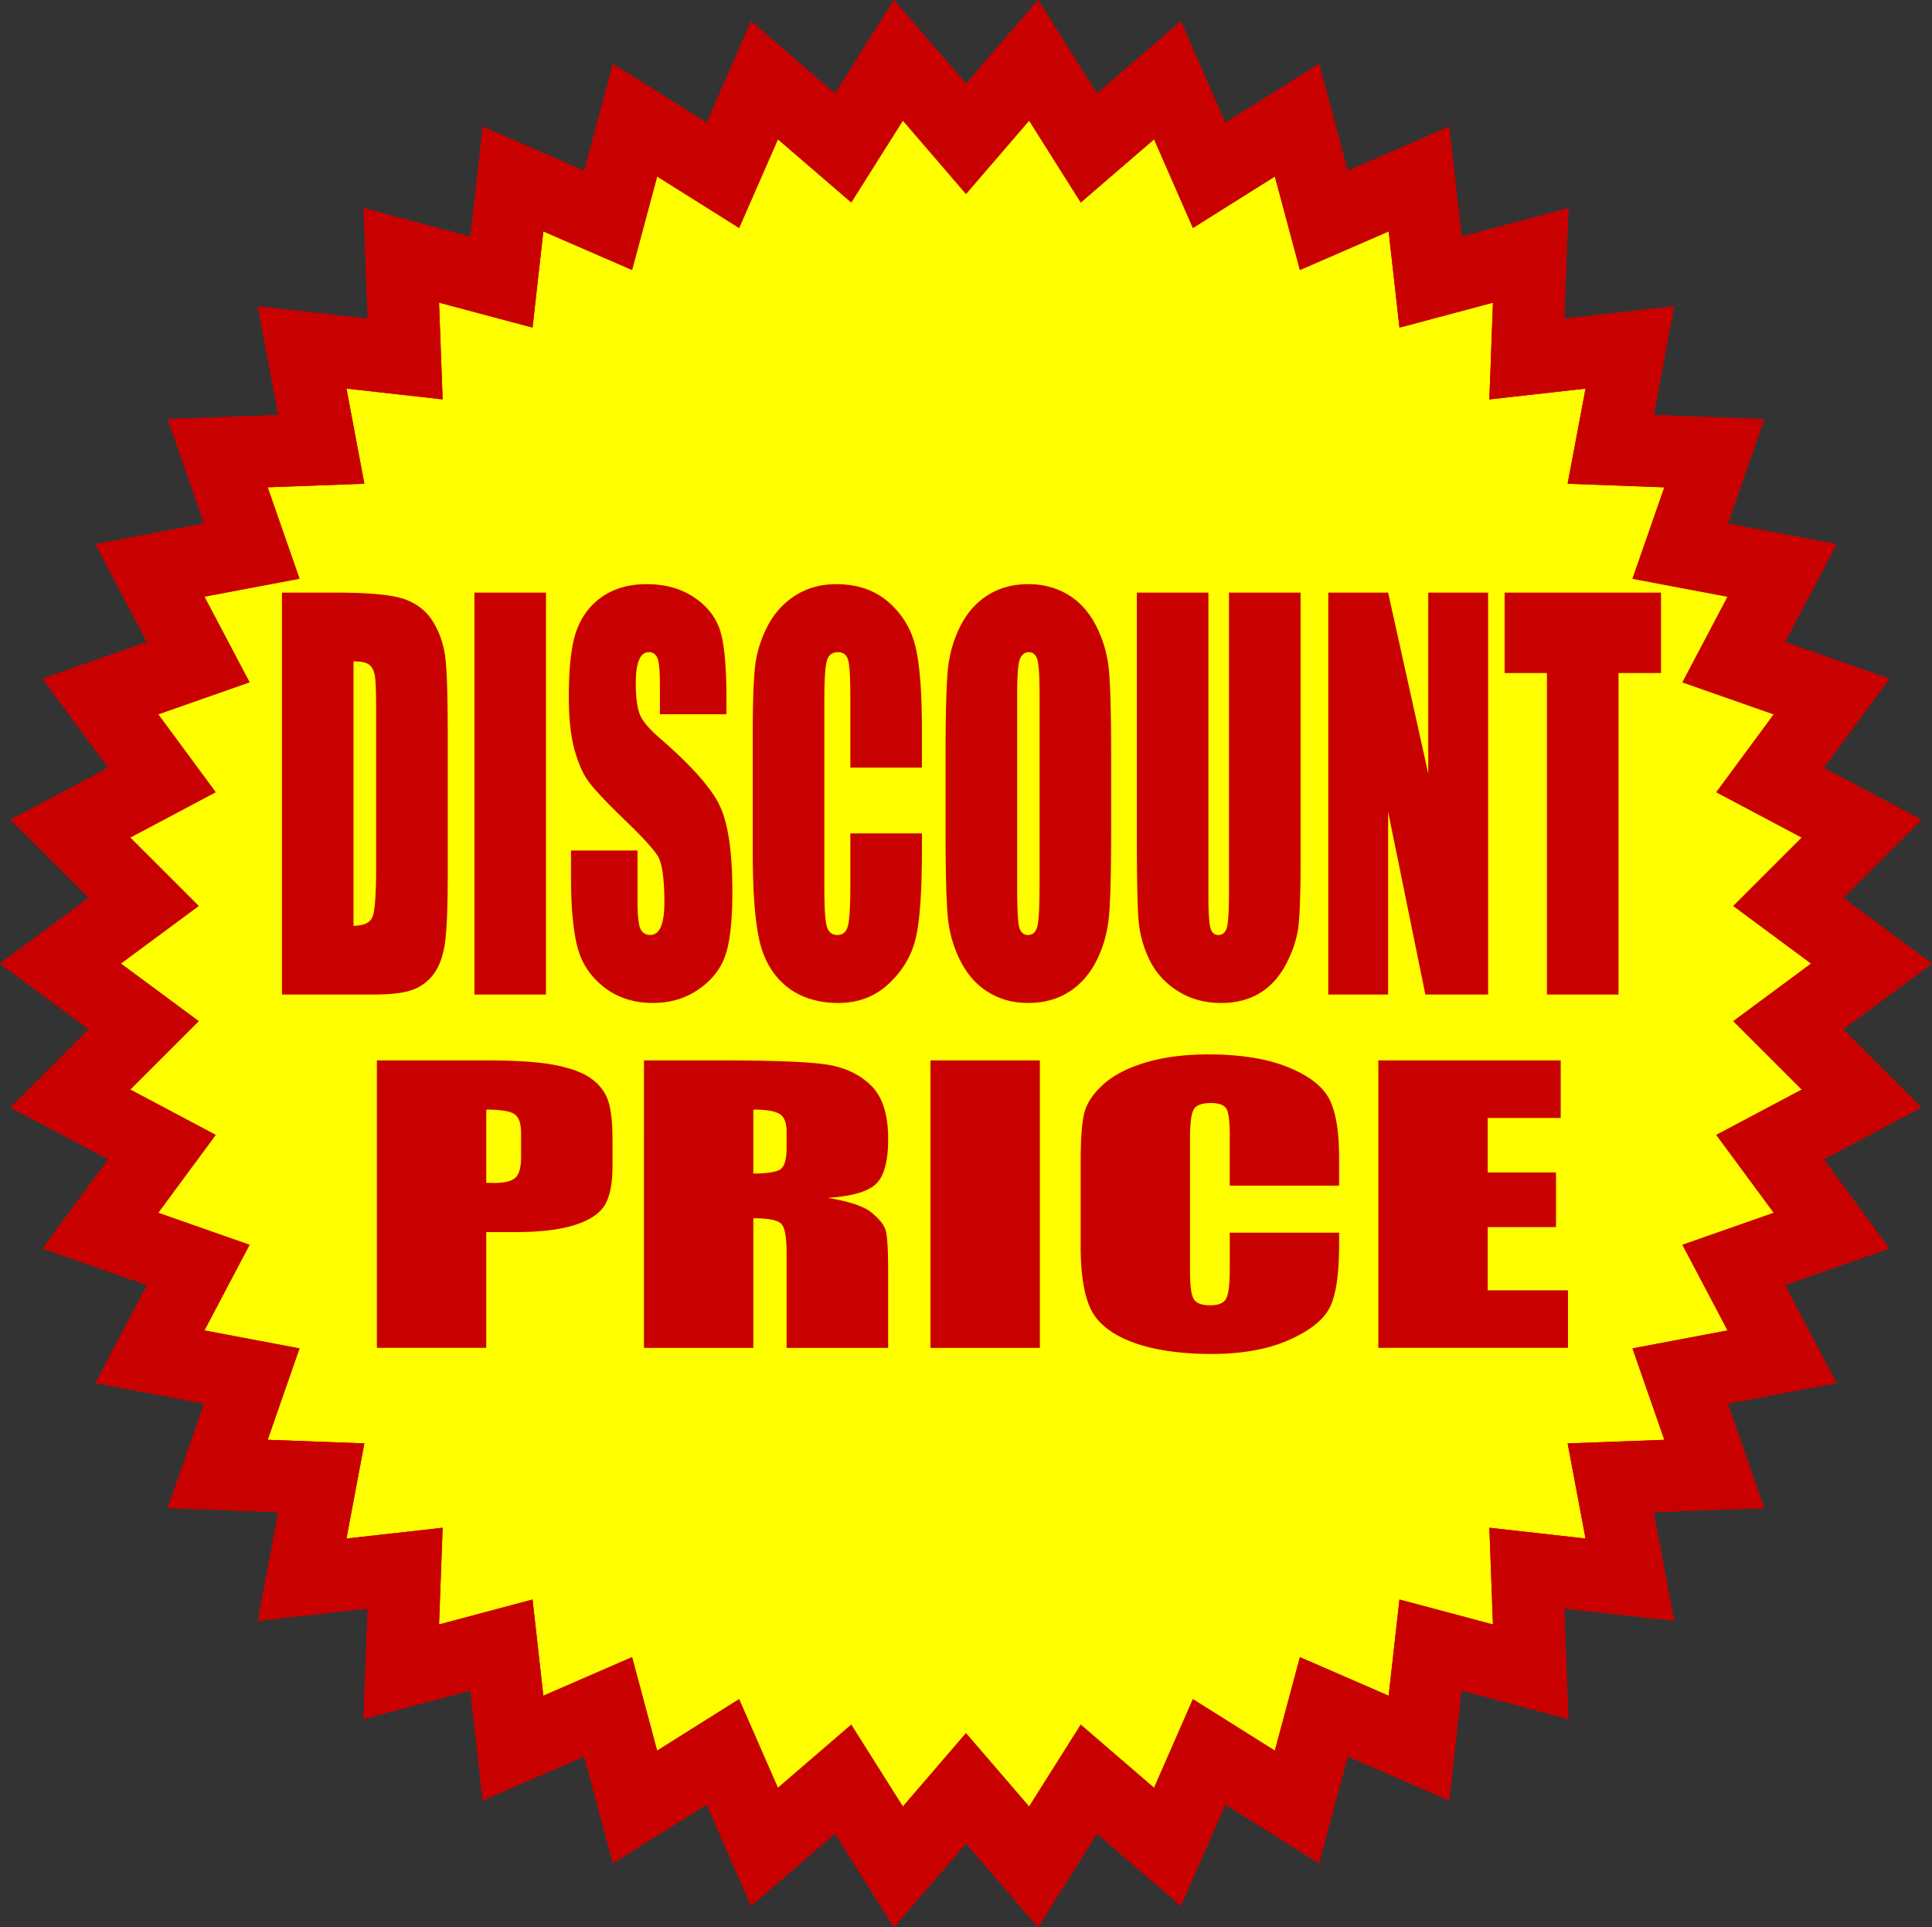
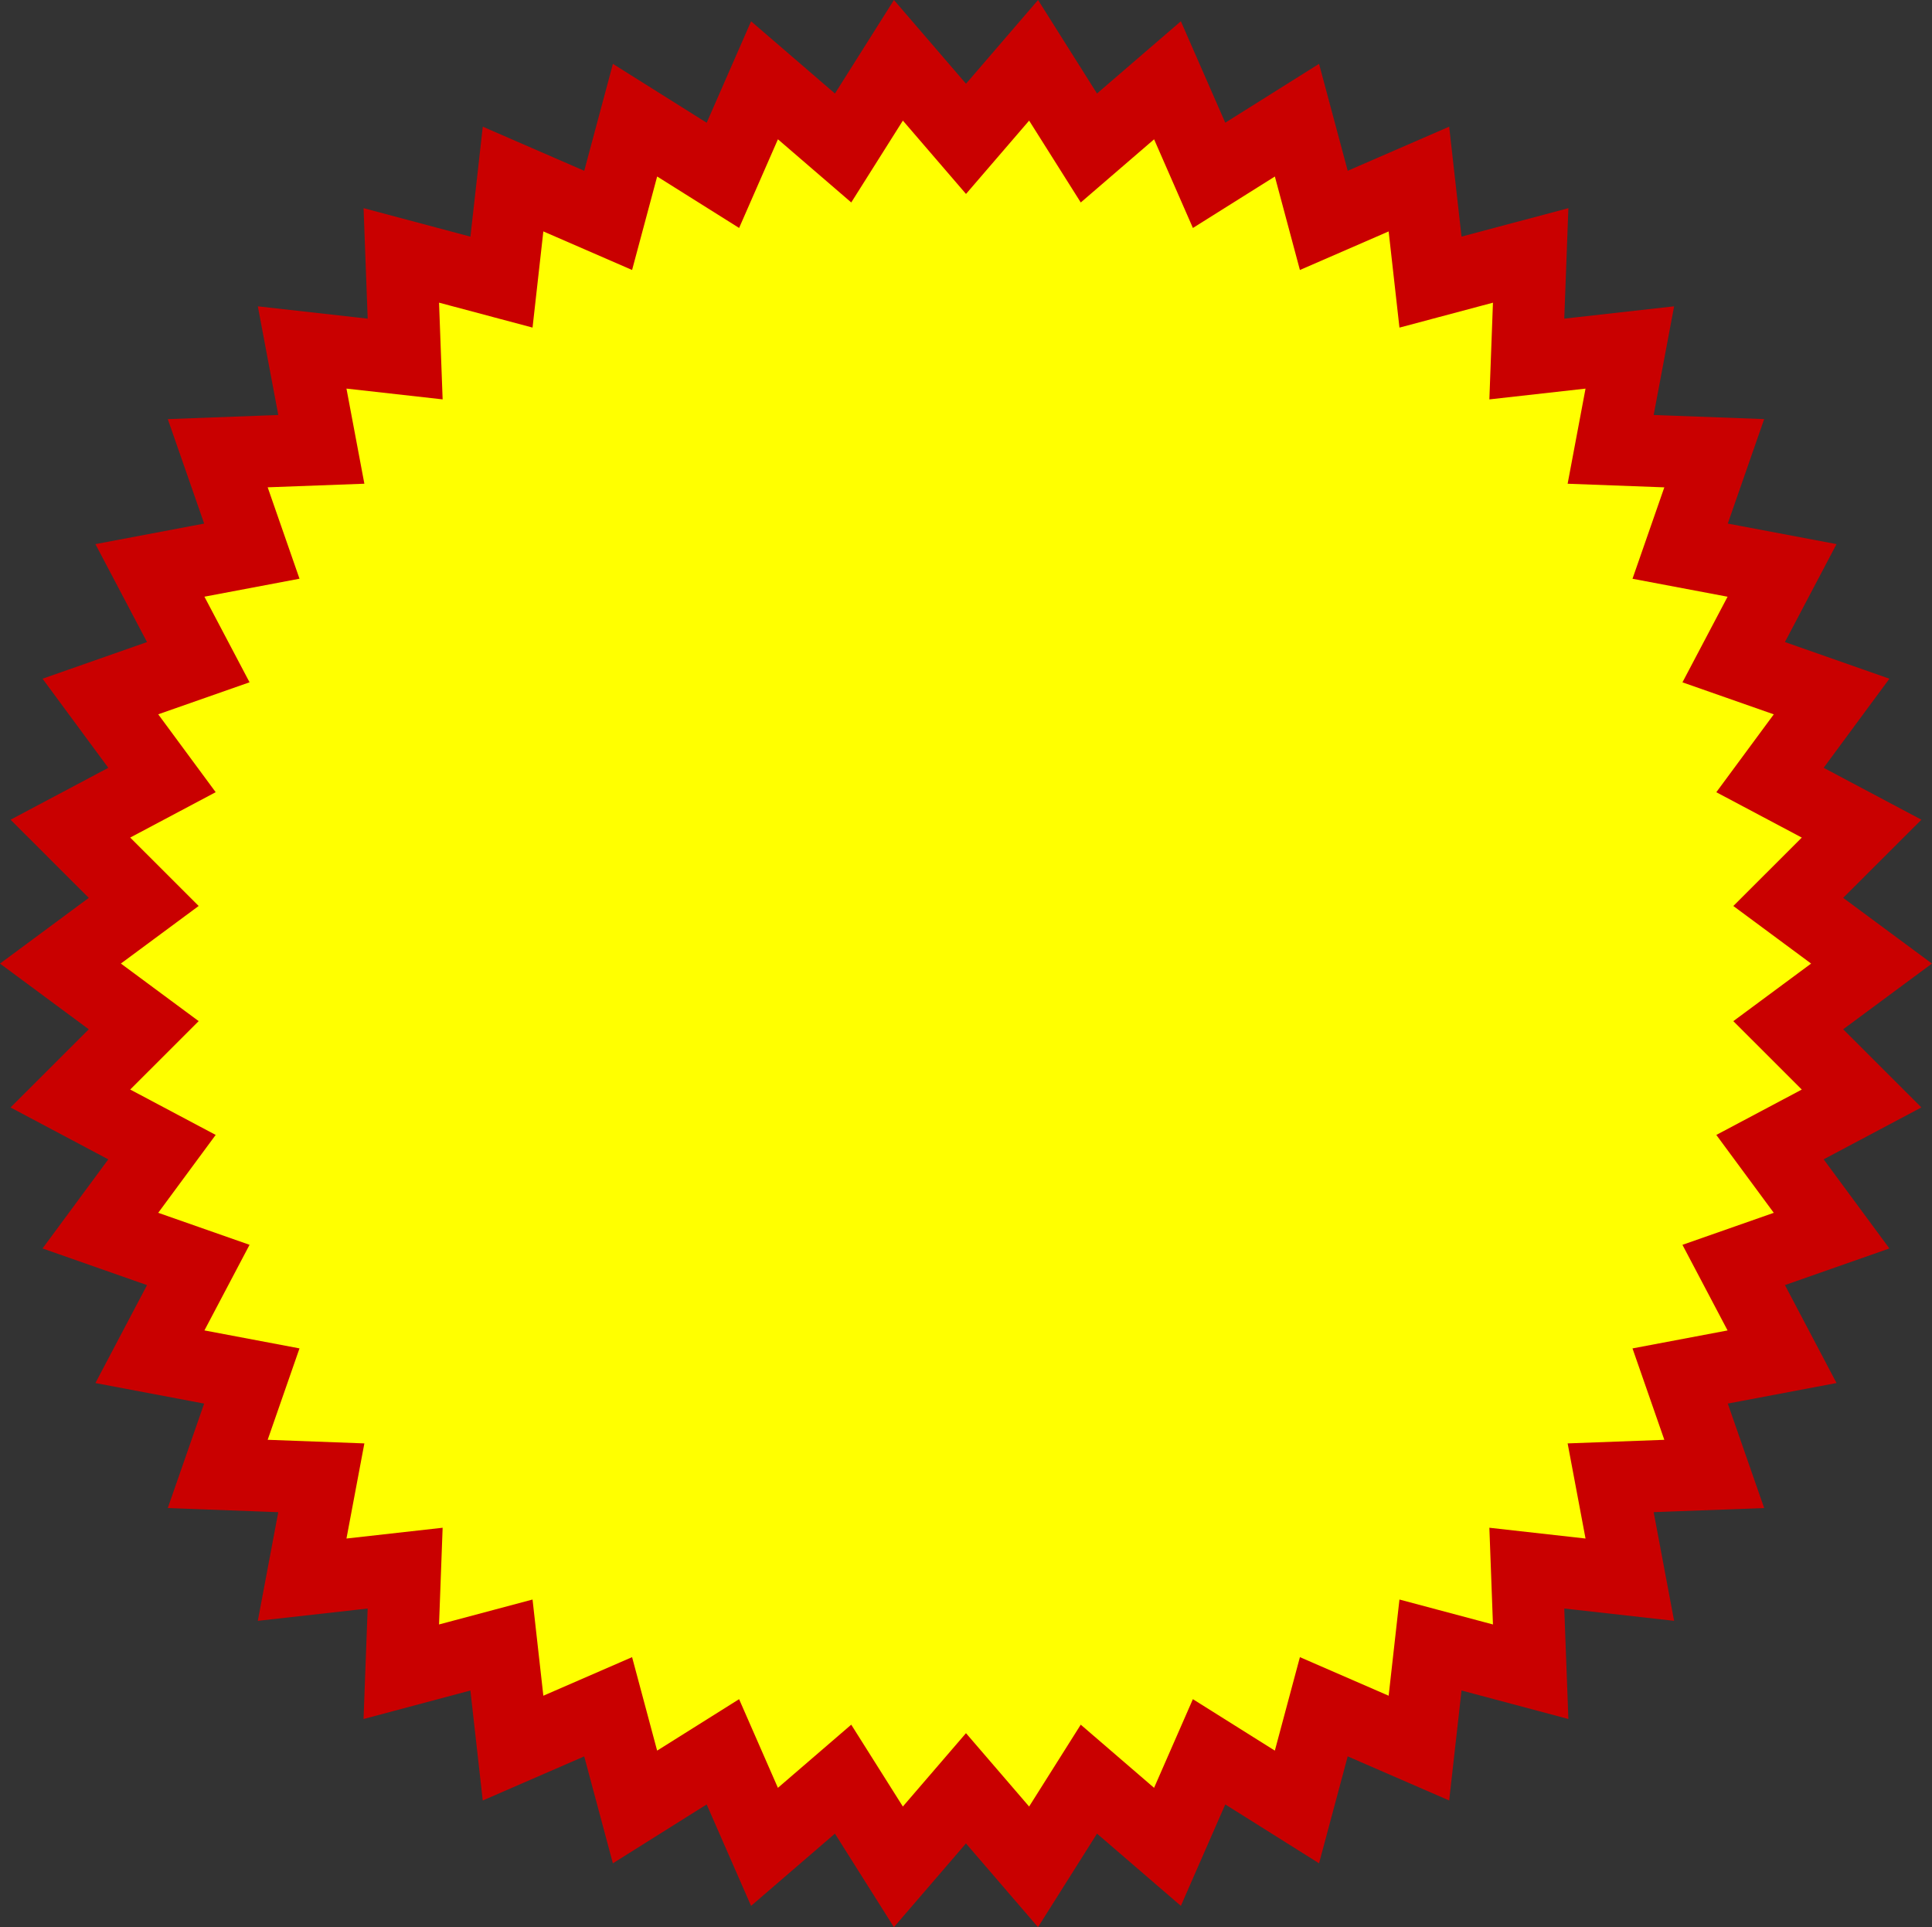
<svg xmlns="http://www.w3.org/2000/svg" viewBox="0 0 957.27 954.69">
  <rect x="0" y="0" width="957.27" height="954.69" fill="#333333" stroke="none" />
  <path d="M478.64 885.9l-33.49 38.91-27.41-43.44-38.94 33.54-20.61-47.09-43.54 27.33-13.31-49.65-47.13 20.48-5.73-51.05-49.64 13.22 1.91-51.32-51.03 5.72 9.49-50.48-51.33-1.91 16.9-48.52-50.5-9.54 23.97-45.47-48.51-17 30.52-41.36-45.39-24.09 36.34-36.3-41.26-30.54 41.26-30.53-36.34-36.3 45.39-24.09-30.52-41.36 48.51-17.01-23.97-45.47 50.5-9.54-16.9-48.52 51.33-1.91-9.49-50.47 51.04 5.72-1.91-51.33 49.63 13.23 5.74-51.06 47.12 20.48 13.31-49.64 43.54 27.32 20.61-47.08 38.94 33.54 27.41-43.45 33.49 38.92 33.49-38.92 27.4 43.45 38.94-33.54 20.61 47.08 43.54-27.32 13.31 49.65 47.13-20.49 5.74 51.06 49.63-13.23-1.91 51.33 51.04-5.72-9.5 50.47 51.33 1.92-16.89 48.51 50.49 9.55-23.96 45.46 48.5 17.01-30.52 41.36 45.39 24.09-36.34 36.3 41.27 30.53-41.27 30.53 36.34 36.31-45.39 24.09 30.52 41.36-48.5 17 23.96 45.47-50.49 9.54 16.89 48.52-51.33 1.92 9.5 50.47-51.04-5.72 1.91 51.32-49.63-13.22-5.74 51.05-47.13-20.48-13.31 49.65-43.54-27.33-20.61 47.09-38.94-33.54-27.4 43.44-33.49-38.91z" fill="#ff0" />
  <g fill="#c90000">
    <path d="M509.92 59.75l25.58 40.55 36.33-31.29 19.23 43.92 40.61-25.49 12.41 46.31 43.97-19.11 5.35 47.65 46.33-12.35-1.78 47.91 47.65-5.34-8.87 47.12 47.91 1.79-15.77 45.28 47.11 8.9-22.36 42.41 45.25 15.86-28.47 38.58 42.35 22.47-33.92 33.89 38.54 28.52-38.54 28.52 33.92 33.89-42.35 22.48 28.47 38.58-45.25 15.86 22.36 42.41-47.11 8.9 15.77 45.28-47.91 1.78 8.87 47.12-47.65-5.34 1.78 47.91-46.33-12.35-5.35 47.65-43.97-19.11-12.42 46.31-40.61-25.49-19.23 43.92-36.33-31.29-25.58 40.55-31.28-36.34-31.28 36.34-25.58-40.55-36.33 31.29-19.23-43.92-40.61 25.49-12.41-46.31-43.97 19.11-5.35-47.65-46.33 12.35 1.78-47.91-47.65 5.34 8.87-47.12-47.91-1.79 15.77-45.28-47.11-8.9 22.36-42.41-45.25-15.86 28.47-38.58-42.35-22.48 33.92-33.89-38.54-28.52 38.54-28.52-33.92-33.89 42.35-22.48-28.47-38.58 45.25-15.86-22.36-42.41 47.11-8.9-15.77-45.28 47.91-1.78-8.87-47.12 47.65 5.34-1.78-47.91 46.33 12.35 5.35-47.65 43.97 19.11 12.42-46.31 40.61 25.49L385.45 69l36.33 31.29 25.58-40.55 31.28 36.34 31.28-36.34h0zM442.93 0l-25.7 40.74-3.53 5.59-5.01-4.31-36.54-31.47-19.34 44.18-2.66 6.07-5.62-3.52-40.85-25.64-12.49 46.58-1.71 6.39-6.07-2.64-44.21-19.21-5.38 47.91-.74 6.56-6.38-1.7-46.56-12.41 1.79 48.15.25 6.58-6.55-.73-47.88-5.37 8.91 47.35 1.22 6.48-6.59.25-48.16 1.79 15.85 45.51 2.17 6.24-6.5 1.23-47.38 8.95 22.48 42.66 3.09 5.86-6.25 2.19-45.51 15.96 28.64 38.81 3.94 5.33-5.85 3.11-42.58 22.6 34.1 34.07 4.66 4.65-5.29 3.91L0 477.34l38.7 28.64 5.29 3.91-4.66 4.65-34.11 34.07 42.58 22.6 5.85 3.11-3.93 5.33-28.64 38.81 45.52 15.96 6.25 2.19-3.09 5.86-22.49 42.66 47.38 8.95 6.49 1.23-2.17 6.24-15.85 45.51 48.16 1.79 6.59.25-1.22 6.48-8.91 47.35 47.88-5.37 6.55-.73-.25 6.58-1.79 48.15 46.56-12.41 6.38-1.7.74 6.56 5.38 47.91 44.21-19.21 6.07-2.64 1.71 6.39 12.49 46.58 40.85-25.64 5.62-3.52 2.66 6.07 19.34 44.18 36.54-31.47 5.01-4.32 3.53 5.59 25.7 40.74 31.42-36.51 4.28-4.97 4.28 4.97 31.42 36.51 25.7-40.74 3.53-5.59 5.01 4.31 36.54 31.47 19.34-44.18 2.66-6.07 5.62 3.52 40.85 25.64 12.49-46.58 1.71-6.39 6.07 2.64 44.21 19.21 5.38-47.91.74-6.56 6.38 1.7 46.56 12.41-1.79-48.15-.25-6.58 6.55.73 47.88 5.37-8.91-47.35-1.22-6.48 6.59-.25 48.16-1.79-15.85-45.51-2.17-6.24 6.5-1.23 47.38-8.95-22.48-42.66-3.09-5.86 6.25-2.19 45.51-15.96-28.64-38.81-3.94-5.33 5.85-3.11 42.58-22.6-34.1-34.07-4.66-4.65 5.29-3.91 38.7-28.64-38.7-28.64-5.29-3.91 4.66-4.65 34.11-34.07-42.58-22.6-5.85-3.11 3.93-5.33 28.64-38.81-45.52-15.96-6.25-2.19 3.09-5.86 22.48-42.66-47.38-8.95-6.49-1.23 2.17-6.24 15.85-45.51-48.16-1.79-6.59-.25 1.22-6.48 8.91-47.35-47.88 5.37-6.55.73.25-6.58 1.79-48.15-46.56 12.41-6.38 1.7-.74-6.56-5.38-47.91-44.21 19.21-6.07 2.64-1.71-6.39-12.49-46.58-40.85 25.63-5.62 3.52-2.66-6.07-19.34-44.18L548.56 42l-5.01 4.32-3.53-5.59L514.34 0l-31.42 36.51-4.28 4.97-4.28-4.97L442.93 0h0z" />
-     <path d="M509.92 59.75l25.58 40.55 36.33-31.29 19.23 43.92 40.61-25.49 12.41 46.31 43.97-19.11 5.35 47.65 46.33-12.35-1.78 47.91 47.65-5.34-8.87 47.12 47.91 1.79-15.77 45.28 47.11 8.9-22.36 42.41 45.25 15.86-28.47 38.58 42.35 22.47-33.92 33.89 38.54 28.52-38.54 28.52 33.92 33.89-42.35 22.48 28.47 38.58-45.25 15.86 22.36 42.41-47.11 8.9 15.77 45.28-47.91 1.78 8.87 47.12-47.65-5.34 1.78 47.91-46.33-12.35-5.35 47.65-43.97-19.11-12.42 46.31-40.61-25.49-19.23 43.92-36.33-31.29-25.58 40.55-31.28-36.34-31.28 36.34-25.58-40.55-36.33 31.29-19.23-43.92-40.61 25.49-12.41-46.31-43.97 19.11-5.35-47.65-46.33 12.35 1.78-47.91-47.65 5.34 8.87-47.12-47.91-1.79 15.77-45.28-47.11-8.9 22.36-42.41-45.25-15.86 28.47-38.58-42.35-22.48 33.92-33.89-38.54-28.52 38.54-28.52-33.92-33.89 42.35-22.48-28.47-38.58 45.25-15.86-22.36-42.41 47.11-8.9-15.77-45.28 47.91-1.78-8.87-47.12 47.65 5.34-1.78-47.91 46.33 12.35 5.35-47.65 43.97 19.11 12.42-46.31 40.61 25.49L385.45 69l36.33 31.29 25.58-40.55 31.28 36.34 31.28-36.34h0zM442.93 0l-25.7 40.74-3.53 5.59-5.01-4.31-36.54-31.47-19.34 44.18-2.66 6.07-5.62-3.52-40.85-25.64-12.49 46.58-1.71 6.39-6.07-2.64-44.21-19.21-5.38 47.91-.74 6.56-6.38-1.7-46.56-12.41 1.79 48.15.25 6.58-6.55-.73-47.88-5.37 8.91 47.35 1.22 6.48-6.59.25-48.16 1.79 15.85 45.51 2.17 6.24-6.5 1.23-47.38 8.95 22.48 42.66 3.09 5.86-6.26 2.19-45.51 15.96 28.64 38.81 3.94 5.33-5.85 3.11-42.58 22.6 34.1 34.07 4.66 4.65-5.29 3.91L0 477.34l38.7 28.64 5.29 3.91-4.66 4.65-34.11 34.07 42.58 22.6 5.85 3.11-3.93 5.33-28.64 38.81 45.52 15.96 6.25 2.19-3.09 5.86-22.48 42.66 47.38 8.95 6.49 1.23-2.17 6.24-15.85 45.51 48.16 1.79 6.59.25-1.22 6.48-8.91 47.35 47.88-5.37 6.55-.73-.25 6.58-1.79 48.15 46.56-12.41 6.38-1.7.74 6.56 5.38 47.91 44.21-19.21 6.07-2.64 1.71 6.4 12.49 46.58 40.85-25.63 5.62-3.52 2.66 6.07 19.34 44.18 36.54-31.47 5.01-4.32 3.53 5.59 25.7 40.74 31.42-36.51 4.28-4.97 4.28 4.97 31.42 36.51 25.7-40.74 3.53-5.59 5.01 4.31 36.54 31.47 19.34-44.18 2.66-6.07 5.62 3.52 40.85 25.64 12.49-46.58 1.71-6.39 6.07 2.64 44.21 19.21 5.38-47.91.74-6.56 6.38 1.7 46.56 12.41-1.79-48.15-.25-6.58 6.55.73 47.88 5.37-8.91-47.35-1.22-6.48 6.59-.25 48.16-1.79-15.85-45.51-2.17-6.24 6.5-1.23 47.38-8.95-22.48-42.66-3.09-5.86 6.26-2.19 45.51-15.96-28.64-38.81-3.93-5.33 5.85-3.11 42.58-22.6-34.1-34.07-4.66-4.65 5.29-3.91 38.7-28.63-38.7-28.64-5.29-3.91 4.66-4.65 34.11-34.07-42.58-22.6-5.85-3.11 3.93-5.33 28.64-38.81-45.52-15.96-6.25-2.19 3.09-5.86L910 269.57l-47.38-8.95-6.5-1.23 2.17-6.24 15.85-45.51-48.16-1.79-6.59-.25 1.22-6.48 8.91-47.35-47.88 5.37-6.55.73.25-6.58 1.79-48.15-46.56 12.41-6.38 1.7-.74-6.56-5.38-47.91-44.21 19.21-6.07 2.64-1.71-6.39-12.49-46.58-40.85 25.63-5.62 3.52-2.66-6.07-19.34-44.18-36.54 31.47-5.01 4.32-3.53-5.59L514.34 0l-31.42 36.51-4.28 4.97-4.28-4.97L442.93 0h0zM139.7 293.56h26.54c17.13 0 28.71 1.15 34.75 3.44 6.04 2.3 10.63 6.07 13.77 11.32 3.15 5.25 5.11 11.09 5.9 17.53s1.18 19.08 1.18 37.94v69.74c0 17.88-.58 29.82-1.73 35.85s-3.16 10.74-6.02 14.14a22.65 22.65 0 0 1-10.61 7.13c-4.21 1.35-10.56 2.03-19.04 2.03h-44.73V293.56zm35.46 34.06V458.6c5.11 0 8.26-1.5 9.44-4.49s1.77-11.13 1.77-24.41v-77.36c0-9.02-.2-14.8-.59-17.34s-1.29-4.41-2.7-5.6c-1.4-1.19-4.04-1.78-7.92-1.78zm95.37-34.06v199.12h-35.47V293.56h35.47zm89.38 60.26h-32.94v-14.76c0-6.89-.42-11.27-1.26-13.16s-2.25-2.83-4.21-2.83c-2.13 0-3.75 1.27-4.84 3.82-1.1 2.54-1.64 6.4-1.64 11.57 0 6.65.61 11.65 1.85 15.01 1.18 3.36 4.52 7.42 10.02 12.17 15.79 13.68 25.73 24.91 29.83 33.68s6.15 22.92 6.15 42.43c0 14.19-1.14 24.64-3.41 31.36s-6.67 12.36-13.18 16.91c-6.52 4.55-14.1 6.83-22.75 6.83-9.49 0-17.59-2.63-24.3-7.87-6.71-5.25-11.11-11.93-13.18-20.05-2.08-8.12-3.12-19.64-3.12-34.56v-13.04h32.94v24.23c0 7.46.46 12.26 1.39 14.39s2.57 3.2 4.93 3.2 4.11-1.35 5.27-4.06c1.15-2.71 1.73-6.72 1.73-12.05 0-11.72-1.09-19.39-3.29-23-2.25-3.61-7.78-9.63-16.6-18.08-8.82-8.53-14.66-14.72-17.52-18.57s-5.24-9.18-7.12-15.99-2.82-15.5-2.82-26.07c0-15.25 1.33-26.4 4-33.45s6.98-12.56 12.93-16.54 13.14-5.96 21.57-5.96c9.21 0 17.06 2.17 23.55 6.52s10.78 9.82 12.89 16.42 3.16 17.81 3.16 33.64v7.87zm96.89 26.44h-35.47v-34.61c0-10.06-.38-16.34-1.14-18.84-.76-2.49-2.43-3.74-5.01-3.74-2.92 0-4.77 1.52-5.56 4.55s-1.18 9.59-1.18 19.68v92.49c0 9.68.39 15.99 1.18 18.94s2.55 4.43 5.31 4.43 4.37-1.48 5.18-4.44 1.22-9.9 1.22-20.84v-25.03h35.47v7.76c0 20.61-1 35.23-2.99 43.85s-6.4 16.18-13.23 22.66c-6.82 6.49-15.24 9.73-25.23 9.73s-18.96-2.75-25.69-8.24c-6.74-5.49-11.2-13.1-13.4-22.81-2.19-9.72-3.29-24.33-3.29-43.85v-58.17c0-14.35.34-25.11 1.01-32.28s2.68-14.08 6.02-20.72 7.97-11.87 13.9-15.68 12.73-5.72 20.43-5.72c10.45 0 19.07 2.95 25.86 8.84 6.8 5.9 11.26 13.25 13.4 22.05 2.13 8.8 3.2 22.5 3.2 41.08v18.92zm93.76 29.89c0 20.01-.32 34.17-.97 42.49s-2.67 15.93-6.07 22.81c-3.4 6.89-7.99 12.18-13.77 15.86-5.79 3.69-12.53 5.53-20.22 5.53s-13.86-1.74-19.67-5.23c-5.81-3.48-10.49-8.71-14.03-15.68s-5.64-14.55-6.32-22.75c-.67-8.2-1.01-22.55-1.01-43.05v-34.07c0-20.01.32-34.17.97-42.49s2.67-15.93 6.07-22.81c3.4-6.89 7.99-12.18 13.77-15.86 5.78-3.69 12.52-5.53 20.22-5.53 7.3 0 13.86 1.74 19.67 5.23s10.49 8.71 14.03 15.68 5.64 14.55 6.32 22.75c.67 8.2 1.01 22.55 1.01 43.05v34.07zm-35.47-65.43c0-9.26-.35-15.19-1.05-17.77s-2.15-3.87-4.34-3.87c-1.85 0-3.27 1.05-4.25 3.14s-1.47 8.26-1.47 18.51v92.98c0 11.56.32 18.69.97 21.4.64 2.71 2.15 4.06 4.51 4.06s3.96-1.56 4.63-4.67c.67-3.12 1.01-10.53 1.01-22.26v-91.5zm129.32-51.16v133.07c0 15.09-.34 25.69-1.01 31.79-.67 6.11-2.67 12.38-5.98 18.82s-7.68 11.31-13.1 14.64c-5.42 3.32-11.81 4.98-19.17 4.98-8.14 0-15.33-1.97-21.57-5.9-6.23-3.94-10.9-9.06-13.99-15.37s-4.92-12.98-5.48-19.99-.84-21.75-.84-44.21V293.57h35.47v149.31c0 8.69.32 14.25.97 16.67s1.95 3.63 3.92 3.63c2.25 0 3.69-1.33 4.34-4 .65-2.66.97-8.96.97-18.88V293.57h35.47zm92.92 0v199.12h-31.09l-18.45-90.52v90.52h-29.65V293.56h29.65l19.88 89.66v-89.66h29.66zm85.68 0v39.85h-21.06v159.27h-35.47V333.41H745.5v-39.85h77.51zM186.75 525.3h54.57c14.76 0 26.11.79 34.04 2.37 7.94 1.58 13.9 3.87 17.89 6.86s6.69 6.61 8.11 10.86 2.12 10.83 2.12 19.75v12.4c0 9.09-1.37 15.72-4.12 19.88s-7.79 7.36-15.12 9.59c-7.34 2.23-16.93 3.34-28.77 3.34h-14.54v57.35h-54.19V525.29zm54.19 24.37v36.24a104.46 104.46 0 0 0 3.99.09c4.98 0 8.43-.84 10.36-2.51s2.9-5.15 2.9-10.42v-11.7c0-4.87-1.12-8.03-3.35-9.5s-6.87-2.2-13.9-2.2zm78.13-24.37h38.36c25.57 0 42.88.67 51.94 2.02 9.05 1.35 16.43 4.79 22.14 10.34 5.71 5.54 8.56 14.38 8.56 26.52 0 11.08-2.02 18.53-6.05 22.34s-11.97 6.1-23.81 6.86c10.73 1.82 17.93 4.25 21.62 7.3s5.99 5.85 6.89 8.4 1.35 9.57 1.35 21.07v37.56h-50.33v-47.32c0-7.62-.88-12.34-2.64-14.16s-6.37-2.73-13.84-2.73v64.21h-54.19V525.3zm54.19 24.37v31.67c6.09 0 10.36-.57 12.81-1.72 2.45-1.14 3.67-4.85 3.67-11.13v-7.83c0-4.52-1.18-7.48-3.54-8.88-2.36-1.41-6.67-2.11-12.94-2.11zm141.97-24.37v142.41h-54.19V525.3h54.19zm148.28 62.02h-54.19v-24.75c0-7.2-.58-11.69-1.74-13.47s-3.71-2.68-7.66-2.68c-4.46 0-7.29 1.09-8.49 3.25-1.2 2.17-1.8 6.86-1.8 14.07v66.15c0 6.92.6 11.44 1.8 13.55s3.9 3.17 8.11 3.17 6.67-1.06 7.92-3.17c1.24-2.12 1.87-7.08 1.87-14.9v-17.9h54.19v5.55c0 14.74-1.52 25.19-4.57 31.36s-9.78 11.57-20.21 16.21-23.28 6.96-38.55 6.96-28.96-1.97-39.26-5.89c-10.3-3.93-17.12-9.37-20.47-16.32s-5.02-17.4-5.02-31.36v-41.61c0-10.26.51-17.96 1.54-23.09s4.1-10.07 9.2-14.82 12.18-8.49 21.24-11.22c9.05-2.73 19.46-4.09 31.21-4.09 15.96 0 29.13 2.11 39.52 6.32 10.38 4.22 17.2 9.47 20.47 15.77 3.26 6.29 4.89 16.09 4.89 29.38v13.53zm19.43-62.02h90.36v28.5h-36.17v27h33.85v27.09h-33.85v31.31h39.77v28.5h-93.96V525.29z" />
  </g>
</svg>